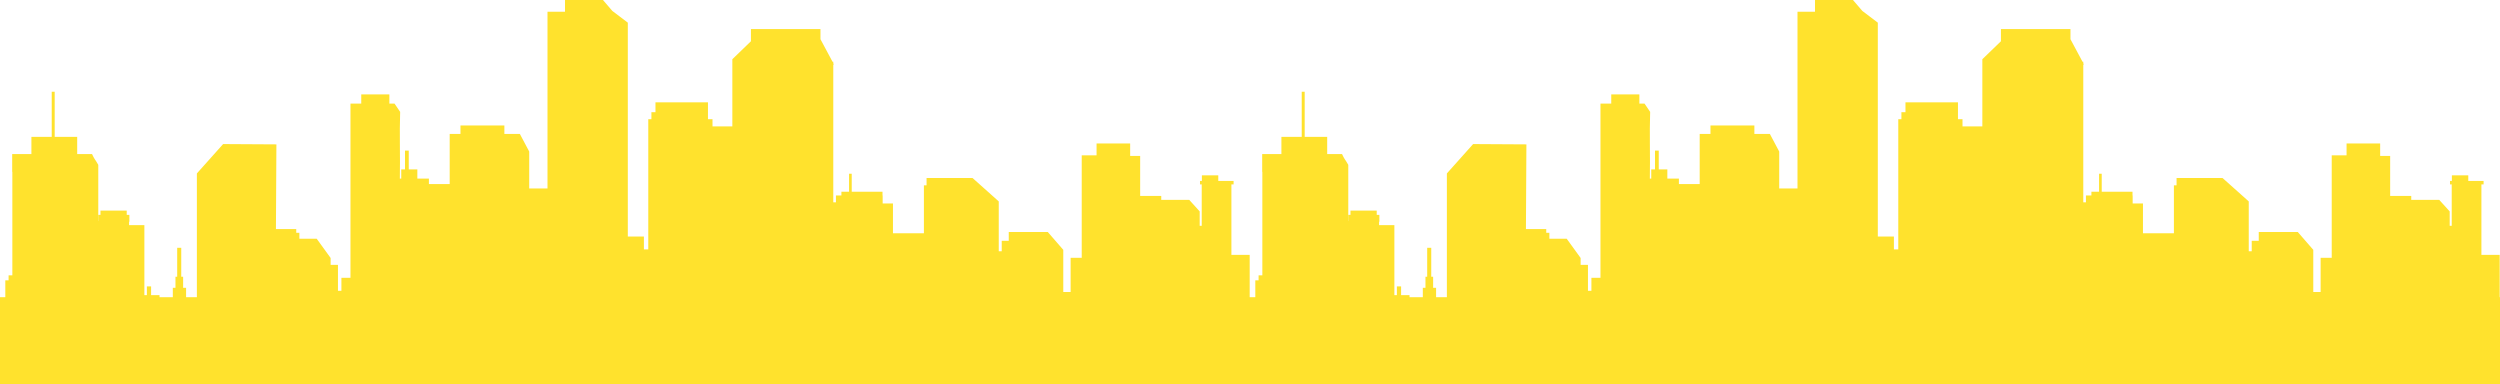
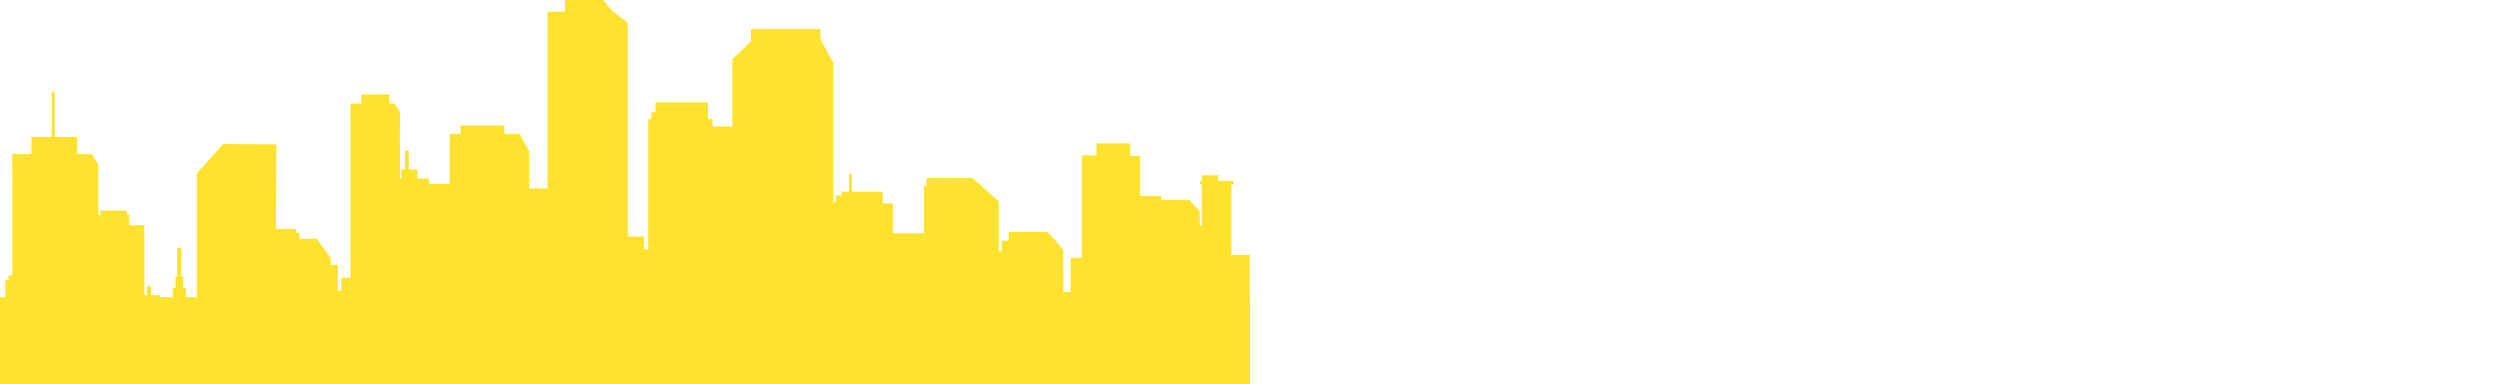
<svg xmlns="http://www.w3.org/2000/svg" id="adeaea43-3462-497d-af7b-d27a1fcd228e" data-name="Layer 4" viewBox="0 0 1600 245.8">
  <defs>
    <style>.b220a0c7-01d5-46c6-a110-721a8d2adf48{fill:#ffe22d;}</style>
  </defs>
  <path class="b220a0c7-01d5-46c6-a110-721a8d2adf48" d="M799.8,809.4V782.3H788.1V737.2h1.4V735h-9.8v-3.6H769.2V735H768v2.2h1.1v26.5h-1.3v-9.2l-6.7-7.4H743.2v-2.5H729.7V719h-6.4v-8H701.8v7.6h-9.5v65.6h-7.1v21.9h-4.7v-27l-9.9-11.4h-25v5.6h-4.5V780h-1.9V748.1l-16.8-15H593v4.7h-1.7v30.7H571.5V749.4h-6.6v-5.1h-.1v-2.4H545.1V730.4h-1.7v11.5h-4.9v2.4H535v4.4h-1.7V660.5h.4l-.4-.8v-1h-.5l-7.7-14.4v-6.5H480.6v7.8l-11.9,11.5v43H456v-4.6h-2.9V684.7H419.5V691h-2.6v4.5h-2v83.3h-2.8v-8.2H401.8V633.7h0l-9.9-7.5-6-7H361.6v7.5H350.4V739.8H338.7V716.2l-6-11.3h-9.9v-5.4H294.7v5.4h-6.9V737H274.5v-3.5h-7.4v-5.9h-5.5v-12h-2.4v12h-2.4v5.9h-.9c.3-13.8-.3-29,.2-42.7l-3.6-5.3h-3.3v-5.9h-18v5.9h-6.9V797h-5.8v8.3h-2.2V791.5h0v-2.8h-4.7v-4.4l-8.9-12.3H191.6v-3.8h-2v-2.4h-13l.3-54.2-34.1-.2L126,730.2v79.2h-6.9v-6h-1.9v-7.1H116V777.8h-2.6v18.5h-1.1v7.1h-1.7v6h-8.5v-1.3H96.7v-5.6H94v5.6H92.4V763.3H82.6v-2.2h.2v-4.4H81.1V754H64.3v2.7H63v4h-.1v-36c-2.2-3.9-2.3-3.2-4-6.9H49.4v-11H35V677.9H33.1v28.9h-13v11H7.8v11.4h.1v66.2H5.5v3.2H3.4v10.8H0V865H800V809.4Z" transform="translate(0 -619.2)" />
-   <path class="b220a0c7-01d5-46c6-a110-721a8d2adf48" d="M1599.8,809.4V782.3h-11.7V737.2h1.4V735h-9.8v-3.6h-10.5V735H1568v2.2h1.1v26.5h-1.3v-9.2l-6.7-7.4h-17.9v-2.5h-13.5V719h-6.4v-8h-21.5v7.6h-9.5v65.6h-7.1v21.9h-4.7v-27l-9.9-11.4h-25v5.6h-4.5V780h-1.9V748.1l-16.8-15H1393v4.7h-1.7v30.7h-19.8V749.4h-6.6v-5.1h-.1v-2.4h-19.7V730.4h-1.7v11.5h-4.9v2.4H1335v4.4h-1.7V660.5h.4l-.4-.8v-1h-.5l-7.7-14.4v-6.5h-44.5v7.8l-11.9,11.5v43H1256v-4.6h-2.9V684.7h-33.6V691h-2.6v4.5h-2v83.3h-2.8v-8.2h-10.3V633.7h0l-9.9-7.5-6-7h-24.3v7.5h-11.2V739.8h-11.7V716.2l-6-11.3h-9.9v-5.4h-28.1v5.4h-6.9V737h-13.3v-3.5h-7.4v-5.9h-5.5v-12h-2.4v12h-2.4v5.9h-.9c.3-13.8-.3-29,.2-42.7l-3.6-5.3h-3.3v-5.9h-18v5.9h-6.9V797h-5.8v8.3h-2.2V791.5h0v-2.8h-4.7v-4.4l-8.9-12.3H991.6v-3.8h-2v-2.4h-13l.3-54.2-34.1-.2L926,730.2v79.2h-6.9v-6h-1.9v-7.1H916V777.8h-2.6v18.5h-1.1v7.1h-1.7v6h-8.5v-1.3h-5.4v-5.6H894v5.6h-1.6V763.3h-9.8v-2.2h.2v-4.4h-1.7V754H864.3v2.7H863v4h-.1v-36c-2.2-3.9-2.3-3.2-4-6.9h-9.5v-11H835V677.9h-1.9v28.9h-13v11H807.8v11.4h.1v66.2h-2.4v3.2h-2.1v10.8H800V865h800V809.4Z" transform="translate(0 -619.2)" />
</svg>